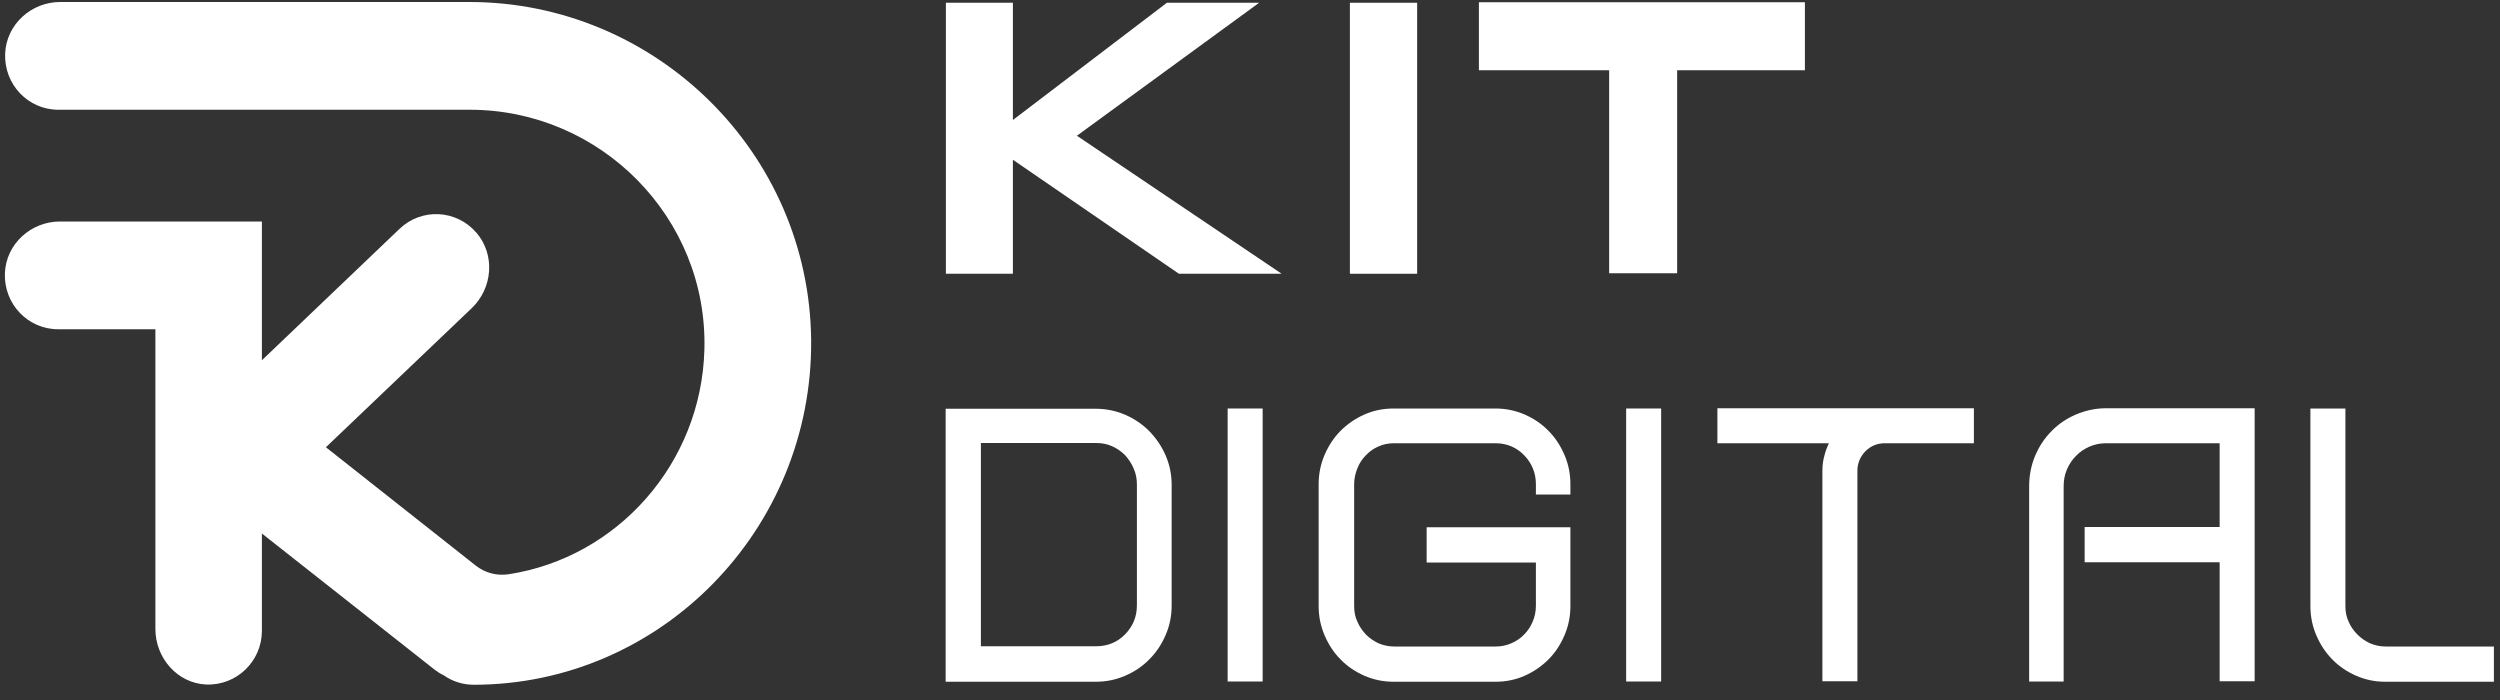
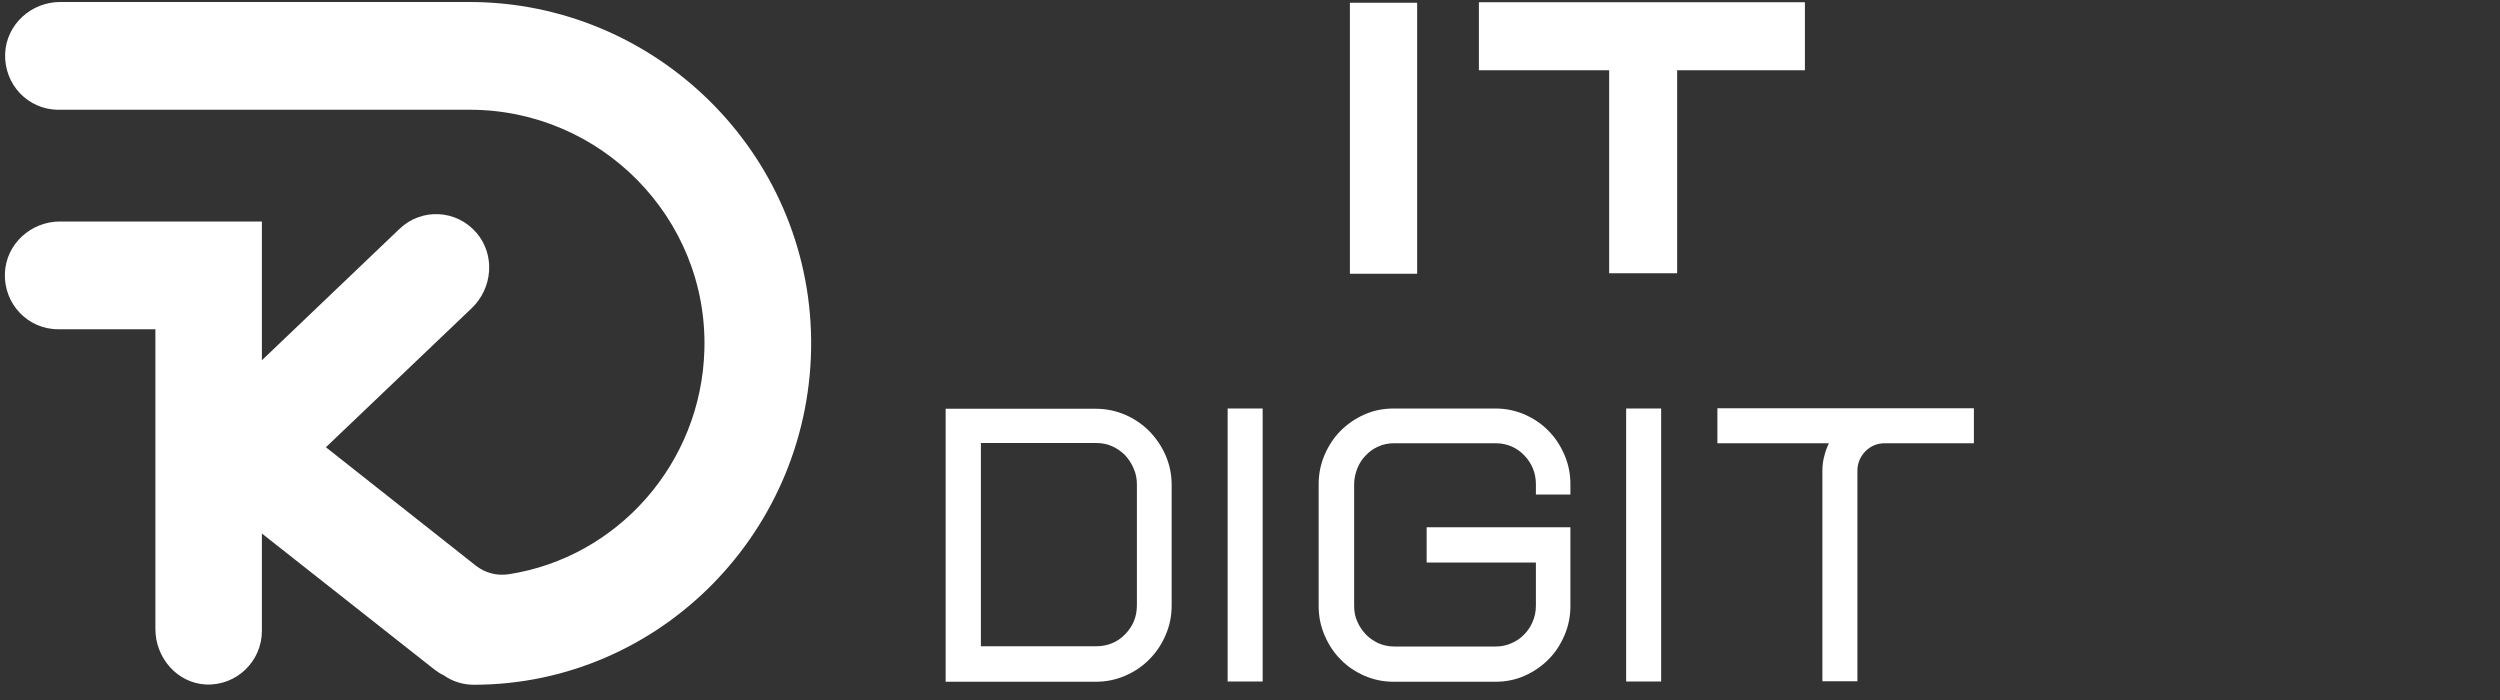
<svg xmlns="http://www.w3.org/2000/svg" width="100" height="28" viewBox="0 0 100 28" fill="none">
  <rect x="0" y="0" width="100" height="28" fill="#333333" stroke="none" />
  <path d="M46.866 24.22C46.866 24.64 46.786 25.03 46.626 25.4C46.466 25.77 46.256 26.09 45.976 26.37C45.706 26.65 45.376 26.87 45.006 27.03C44.636 27.19 44.246 27.27 43.826 27.27H37.826V16.35H43.826C44.236 16.35 44.636 16.43 45.006 16.59C45.376 16.75 45.696 16.97 45.976 17.25C46.246 17.53 46.466 17.85 46.626 18.22C46.786 18.59 46.866 18.98 46.866 19.4V24.23V24.22ZM39.236 25.85H43.846C44.306 25.85 44.696 25.69 45.006 25.37C45.316 25.05 45.476 24.67 45.476 24.21V19.38C45.476 19.15 45.436 18.94 45.346 18.74C45.266 18.54 45.146 18.37 45.006 18.21C44.856 18.06 44.686 17.94 44.486 17.85C44.286 17.76 44.076 17.72 43.846 17.72H39.236V25.84V25.85Z" fill="white" />
  <path d="M50.506 16.34H49.106V27.26H50.506V16.34Z" fill="white" />
  <path d="M54.576 27.03C54.216 26.87 53.896 26.66 53.626 26.38C53.356 26.11 53.146 25.79 52.986 25.42C52.826 25.05 52.746 24.66 52.746 24.24V19.37C52.746 18.95 52.826 18.56 52.986 18.19C53.146 17.82 53.356 17.5 53.626 17.23C53.896 16.96 54.216 16.74 54.576 16.58C54.936 16.42 55.326 16.34 55.746 16.34H59.816C60.226 16.34 60.616 16.42 60.986 16.58C61.346 16.74 61.666 16.95 61.936 17.23C62.206 17.5 62.416 17.82 62.576 18.19C62.736 18.56 62.816 18.95 62.816 19.37V19.78H61.436V19.37C61.436 18.92 61.276 18.53 60.966 18.21C60.656 17.89 60.266 17.73 59.826 17.73H55.756C55.536 17.73 55.326 17.77 55.136 17.86C54.946 17.94 54.776 18.06 54.636 18.21C54.486 18.36 54.376 18.53 54.296 18.73C54.216 18.93 54.166 19.14 54.166 19.37V24.24C54.166 24.47 54.206 24.68 54.296 24.87C54.376 25.06 54.496 25.23 54.636 25.38C54.786 25.53 54.946 25.64 55.136 25.73C55.326 25.81 55.536 25.86 55.756 25.86H59.826C60.046 25.86 60.256 25.82 60.456 25.73C60.656 25.64 60.826 25.53 60.966 25.38C61.116 25.23 61.226 25.06 61.306 24.87C61.386 24.68 61.436 24.47 61.436 24.24V22.5H57.066V21.09H62.816V24.24C62.816 24.66 62.736 25.05 62.576 25.42C62.416 25.79 62.206 26.11 61.936 26.38C61.666 26.65 61.346 26.87 60.986 27.03C60.626 27.19 60.236 27.27 59.816 27.27H55.746C55.336 27.27 54.946 27.19 54.576 27.03Z" fill="white" />
  <path d="M66.446 16.34H65.046V27.26H66.446V16.34Z" fill="white" />
  <path d="M72.966 18.27C73.006 18.08 73.076 17.9 73.156 17.73H68.696V16.33H78.956V17.73H75.386C75.086 17.73 74.826 17.84 74.616 18.05C74.406 18.27 74.296 18.53 74.296 18.83V27.25H72.896V18.83C72.896 18.64 72.916 18.45 72.966 18.26" fill="white" />
-   <path d="M82.566 27.26H81.166V19.45C81.166 19.02 81.246 18.61 81.406 18.23C81.566 17.85 81.786 17.52 82.066 17.24C82.336 16.96 82.666 16.74 83.036 16.58C83.416 16.42 83.816 16.33 84.236 16.33H90.186V27.25H88.786V22.49H83.386V21.08H88.786V17.73H84.226C83.986 17.73 83.776 17.78 83.566 17.87C83.366 17.96 83.186 18.08 83.036 18.24C82.886 18.39 82.766 18.57 82.676 18.78C82.586 18.99 82.546 19.21 82.546 19.45V27.26H82.566Z" fill="white" />
-   <path d="M94.246 27.03C93.886 26.87 93.566 26.66 93.296 26.38C93.026 26.11 92.816 25.79 92.656 25.42C92.496 25.05 92.416 24.66 92.416 24.24V16.34H93.816V24.24C93.816 24.47 93.856 24.68 93.946 24.87C94.026 25.06 94.146 25.23 94.296 25.38C94.446 25.53 94.606 25.64 94.796 25.73C94.986 25.81 95.196 25.86 95.416 25.86H99.756V27.27H95.416C94.996 27.27 94.616 27.19 94.246 27.03Z" fill="white" />
-   <path d="M37.836 0.11H40.516V4.8L46.676 0.11H50.366L43.076 5.43L51.266 10.95H47.156L40.516 6.39V10.95H37.836V0.11Z" fill="white" />
  <path d="M56.686 0.11H53.996V10.95H56.686V0.11Z" fill="white" />
  <path d="M67.086 10.93H64.366V2.81H59.156V0.09H72.196V2.81H67.086V10.93Z" fill="white" />
  <path d="M18.776 0.08H2.406C1.256 0.08 0.256 0.97 0.206 2.14C0.156 3.38 1.126 4.39 2.336 4.39H18.796C24.016 4.39 28.316 8.7 28.176 13.98C28.056 18.54 24.696 22.3 20.346 22.97C19.876 23.04 19.406 22.92 19.026 22.62L13.036 17.89L18.866 12.33C19.706 11.53 19.816 10.2 19.066 9.32C18.266 8.38 16.866 8.31 15.986 9.15L10.476 14.41V8.86H2.396C1.246 8.86 0.246 9.75 0.196 10.92C0.146 12.16 1.116 13.17 2.326 13.17H6.216V25.16C6.216 26.32 7.096 27.33 8.246 27.38C9.466 27.43 10.476 26.45 10.476 25.23V21.34L17.376 26.78C17.496 26.87 17.616 26.95 17.746 27.01C18.086 27.25 18.506 27.39 18.946 27.39C26.426 27.39 32.506 21.19 32.446 13.61C32.376 6.09 26.206 0.08 18.776 0.08Z" fill="white" />
</svg>